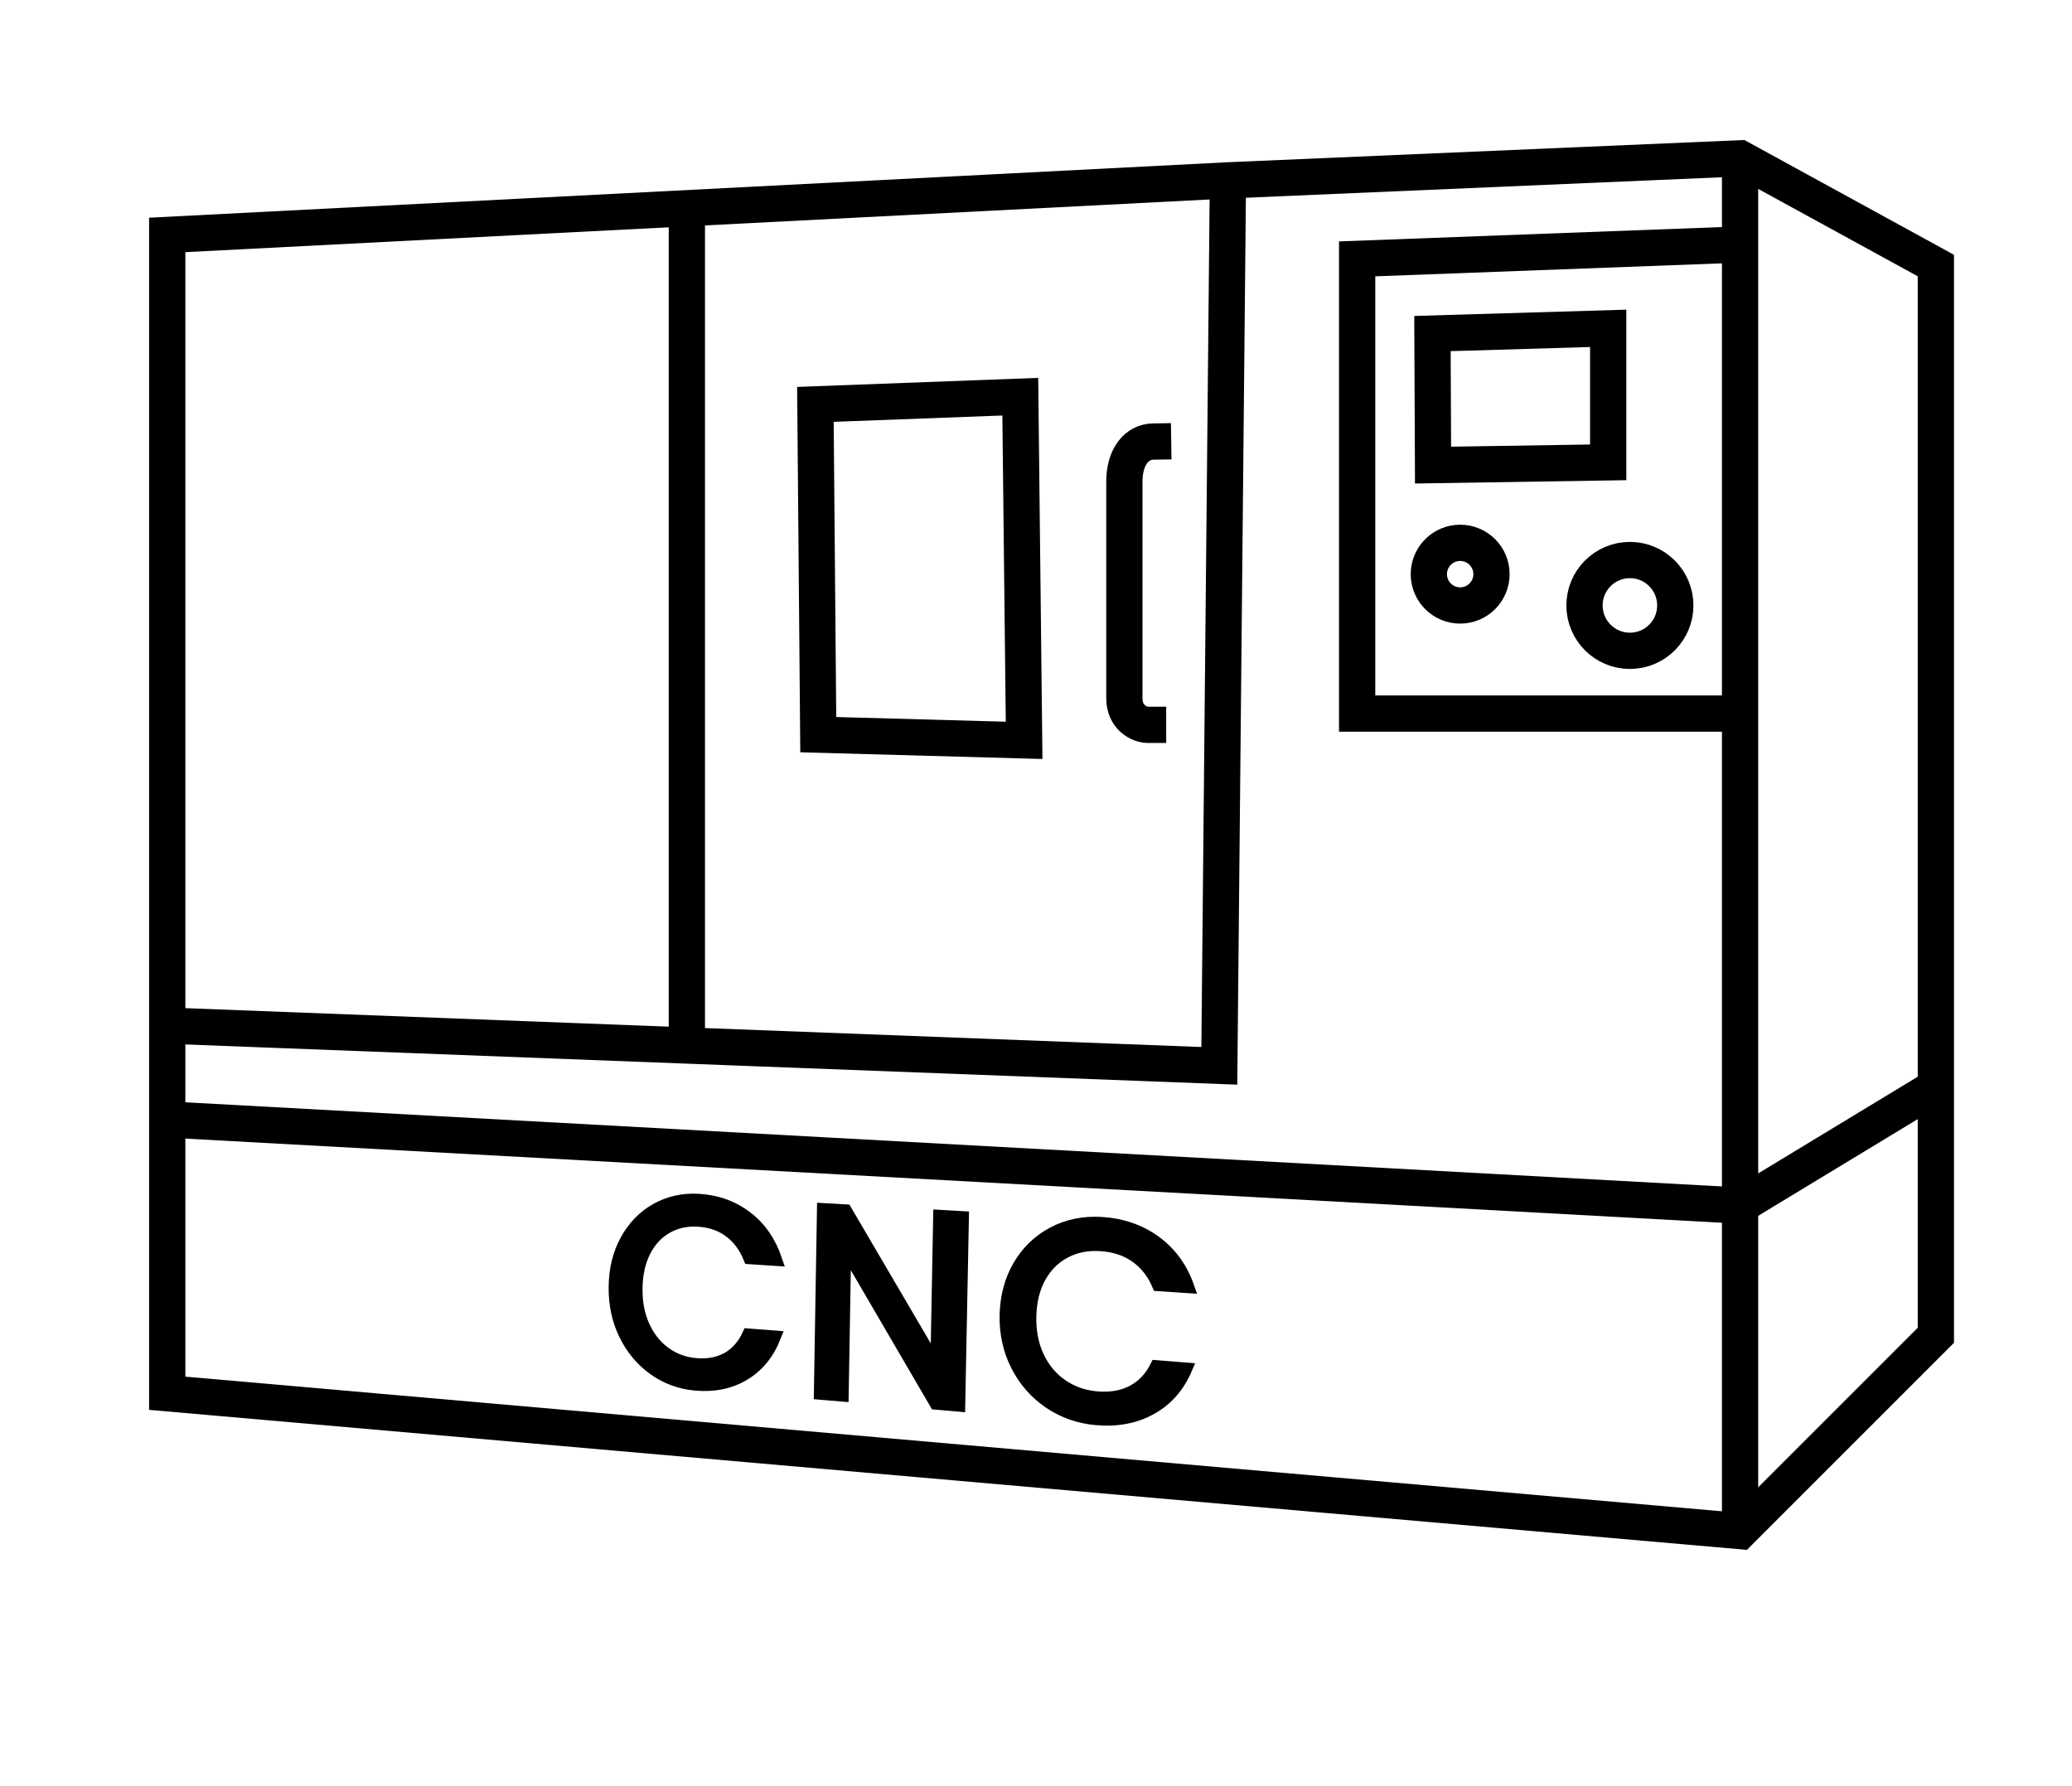
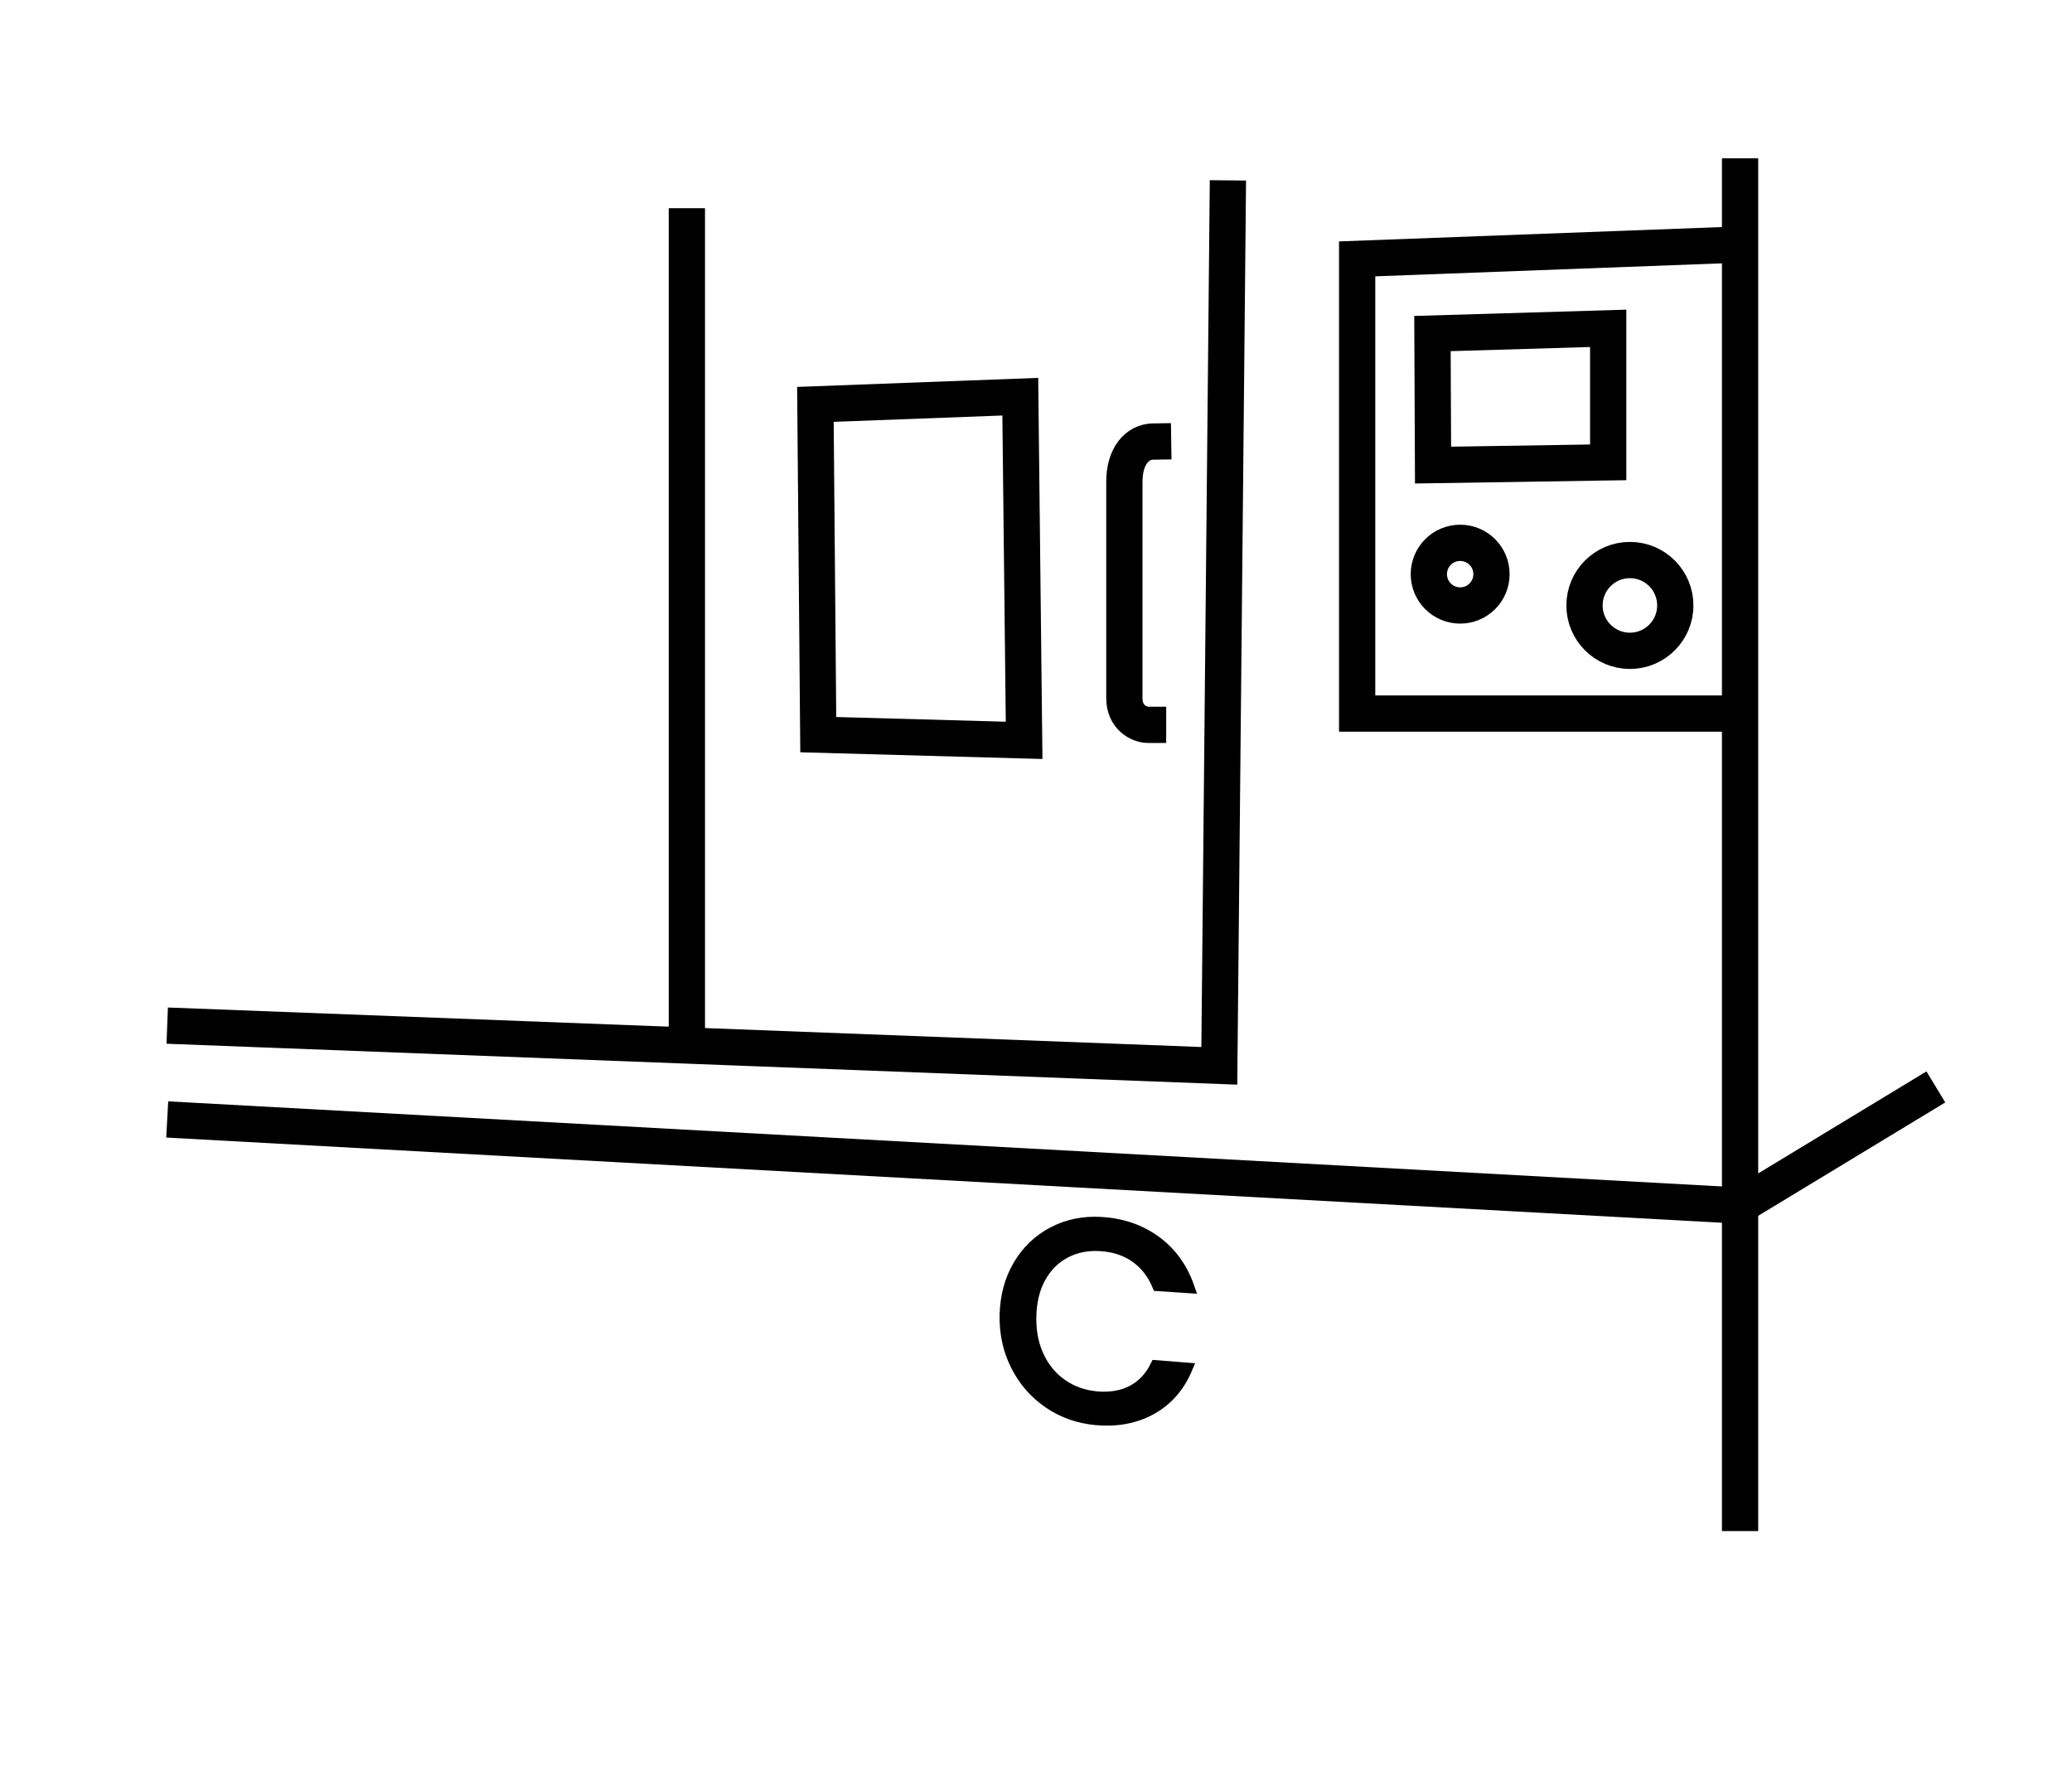
<svg xmlns="http://www.w3.org/2000/svg" version="1.1" x="0px" y="0px" viewBox="0 0 42.86 36.946" enable-background="new 0 0 42.86 36.946" xml:space="preserve">
  <g id="Capa_1">
</g>
  <g id="Capa_2">
    <g>
-       <polygon fill="none" stroke="#000000" stroke-width="0.75" stroke-miterlimit="10" points="35.994,3.275     25.4,3.731 3.459,4.86 3.459,28.821 35.994,31.672 40.044,27.622     40.044,5.493   " />
      <polyline fill="none" stroke="#000000" stroke-width="0.75" stroke-miterlimit="10" points="3.459,21.216     14.43,21.636 25.222,22.048 25.4,3.731   " />
      <line fill="none" stroke="#000000" stroke-width="0.75" stroke-miterlimit="10" x1="14.208" y1="4.307" x2="14.208" y2="21.627" />
      <path fill="none" stroke="#000000" stroke-width="0.75" stroke-linecap="square" stroke-linejoin="bevel" stroke-miterlimit="10" d="    M23.748,14.994c-0.186,0-0.49-0.156-0.49-0.55c0-0.274,0-3.805,0-4.456    c-0.007-0.554,0.267-0.849,0.594-0.854" />
      <polygon fill="none" stroke="#000000" stroke-width="0.75" stroke-miterlimit="10" points="16.867,8.365     21.105,8.206 21.184,15.315 16.926,15.197   " />
      <polyline fill="none" stroke="#000000" stroke-width="0.75" stroke-miterlimit="10" points="35.994,14.761     28.073,14.761 28.073,5.355 35.994,5.058   " />
      <circle fill="none" stroke="#000000" stroke-width="0.75" stroke-miterlimit="10" cx="33.715" cy="12.524" r="0.939" />
      <circle fill="none" stroke="#000000" stroke-width="0.75" stroke-miterlimit="10" cx="30.204" cy="11.877" r="0.648" />
      <polygon fill="none" stroke="#000000" stroke-width="0.75" stroke-miterlimit="10" points="33.266,9.564     29.643,9.621 29.631,6.9 33.266,6.792   " />
      <polyline fill="none" stroke="#000000" stroke-width="0.75" stroke-miterlimit="10" points="3.459,23.157     35.994,24.939 40.044,22.484   " />
      <line fill="none" stroke="#000000" stroke-width="0.75" stroke-miterlimit="10" x1="35.994" y1="31.672" x2="35.994" y2="3.275" />
    </g>
    <g>
-       <path stroke="#000000" stroke-width="0.25" stroke-miterlimit="10" d="M12.95,25.658    c0.153-0.28,0.36-0.494,0.622-0.642c0.263-0.149,0.555-0.214,0.876-0.196    c0.379,0.022,0.71,0.14,0.993,0.356c0.284,0.216,0.489,0.512,0.615,0.887    l-0.553-0.037c-0.094-0.234-0.232-0.418-0.412-0.552    c-0.18-0.134-0.397-0.208-0.649-0.223c-0.242-0.015-0.459,0.033-0.651,0.143    c-0.192,0.109-0.343,0.272-0.453,0.487c-0.11,0.215-0.168,0.471-0.172,0.769    c-0.004,0.294,0.046,0.556,0.151,0.785c0.104,0.23,0.251,0.413,0.438,0.549    c0.188,0.137,0.403,0.215,0.644,0.235c0.252,0.021,0.469-0.021,0.653-0.126    c0.184-0.105,0.327-0.268,0.427-0.487l0.552,0.043    c-0.138,0.351-0.351,0.612-0.64,0.785c-0.287,0.172-0.62,0.241-0.998,0.208    c-0.32-0.028-0.608-0.133-0.866-0.317c-0.257-0.183-0.457-0.423-0.602-0.721    c-0.145-0.298-0.215-0.626-0.21-0.986    C12.719,26.256,12.798,25.936,12.95,25.658z" />
-       <path stroke="#000000" stroke-width="0.25" stroke-miterlimit="10" d="M19.841,29.077l-0.487-0.042    l-1.872-3.209l-0.052,3.043l-0.47-0.04l0.064-3.817l0.472,0.027l1.874,3.197    l0.058-3.085l0.489,0.028L19.841,29.077z" />
      <path stroke="#000000" stroke-width="0.25" stroke-miterlimit="10" d="M21.077,26.182    c0.174-0.296,0.41-0.522,0.706-0.679c0.298-0.157,0.628-0.225,0.99-0.205    c0.428,0.025,0.801,0.152,1.119,0.382c0.319,0.231,0.549,0.546,0.689,0.945    l-0.625-0.041c-0.105-0.249-0.259-0.445-0.462-0.588    c-0.203-0.143-0.447-0.223-0.732-0.24c-0.273-0.017-0.518,0.033-0.736,0.149    c-0.217,0.115-0.389,0.287-0.515,0.515c-0.126,0.227-0.192,0.499-0.199,0.815    c-0.006,0.312,0.048,0.59,0.164,0.834c0.116,0.245,0.28,0.44,0.491,0.585    c0.212,0.146,0.453,0.23,0.725,0.253c0.284,0.024,0.53-0.02,0.738-0.13    c0.209-0.111,0.371-0.282,0.486-0.515l0.623,0.049    c-0.158,0.372-0.402,0.649-0.729,0.83c-0.326,0.181-0.703,0.252-1.129,0.215    c-0.361-0.031-0.685-0.145-0.975-0.341c-0.288-0.195-0.513-0.452-0.674-0.769    c-0.161-0.316-0.238-0.665-0.23-1.048    C20.813,26.816,20.903,26.477,21.077,26.182z" />
    </g>
  </g>
</svg>